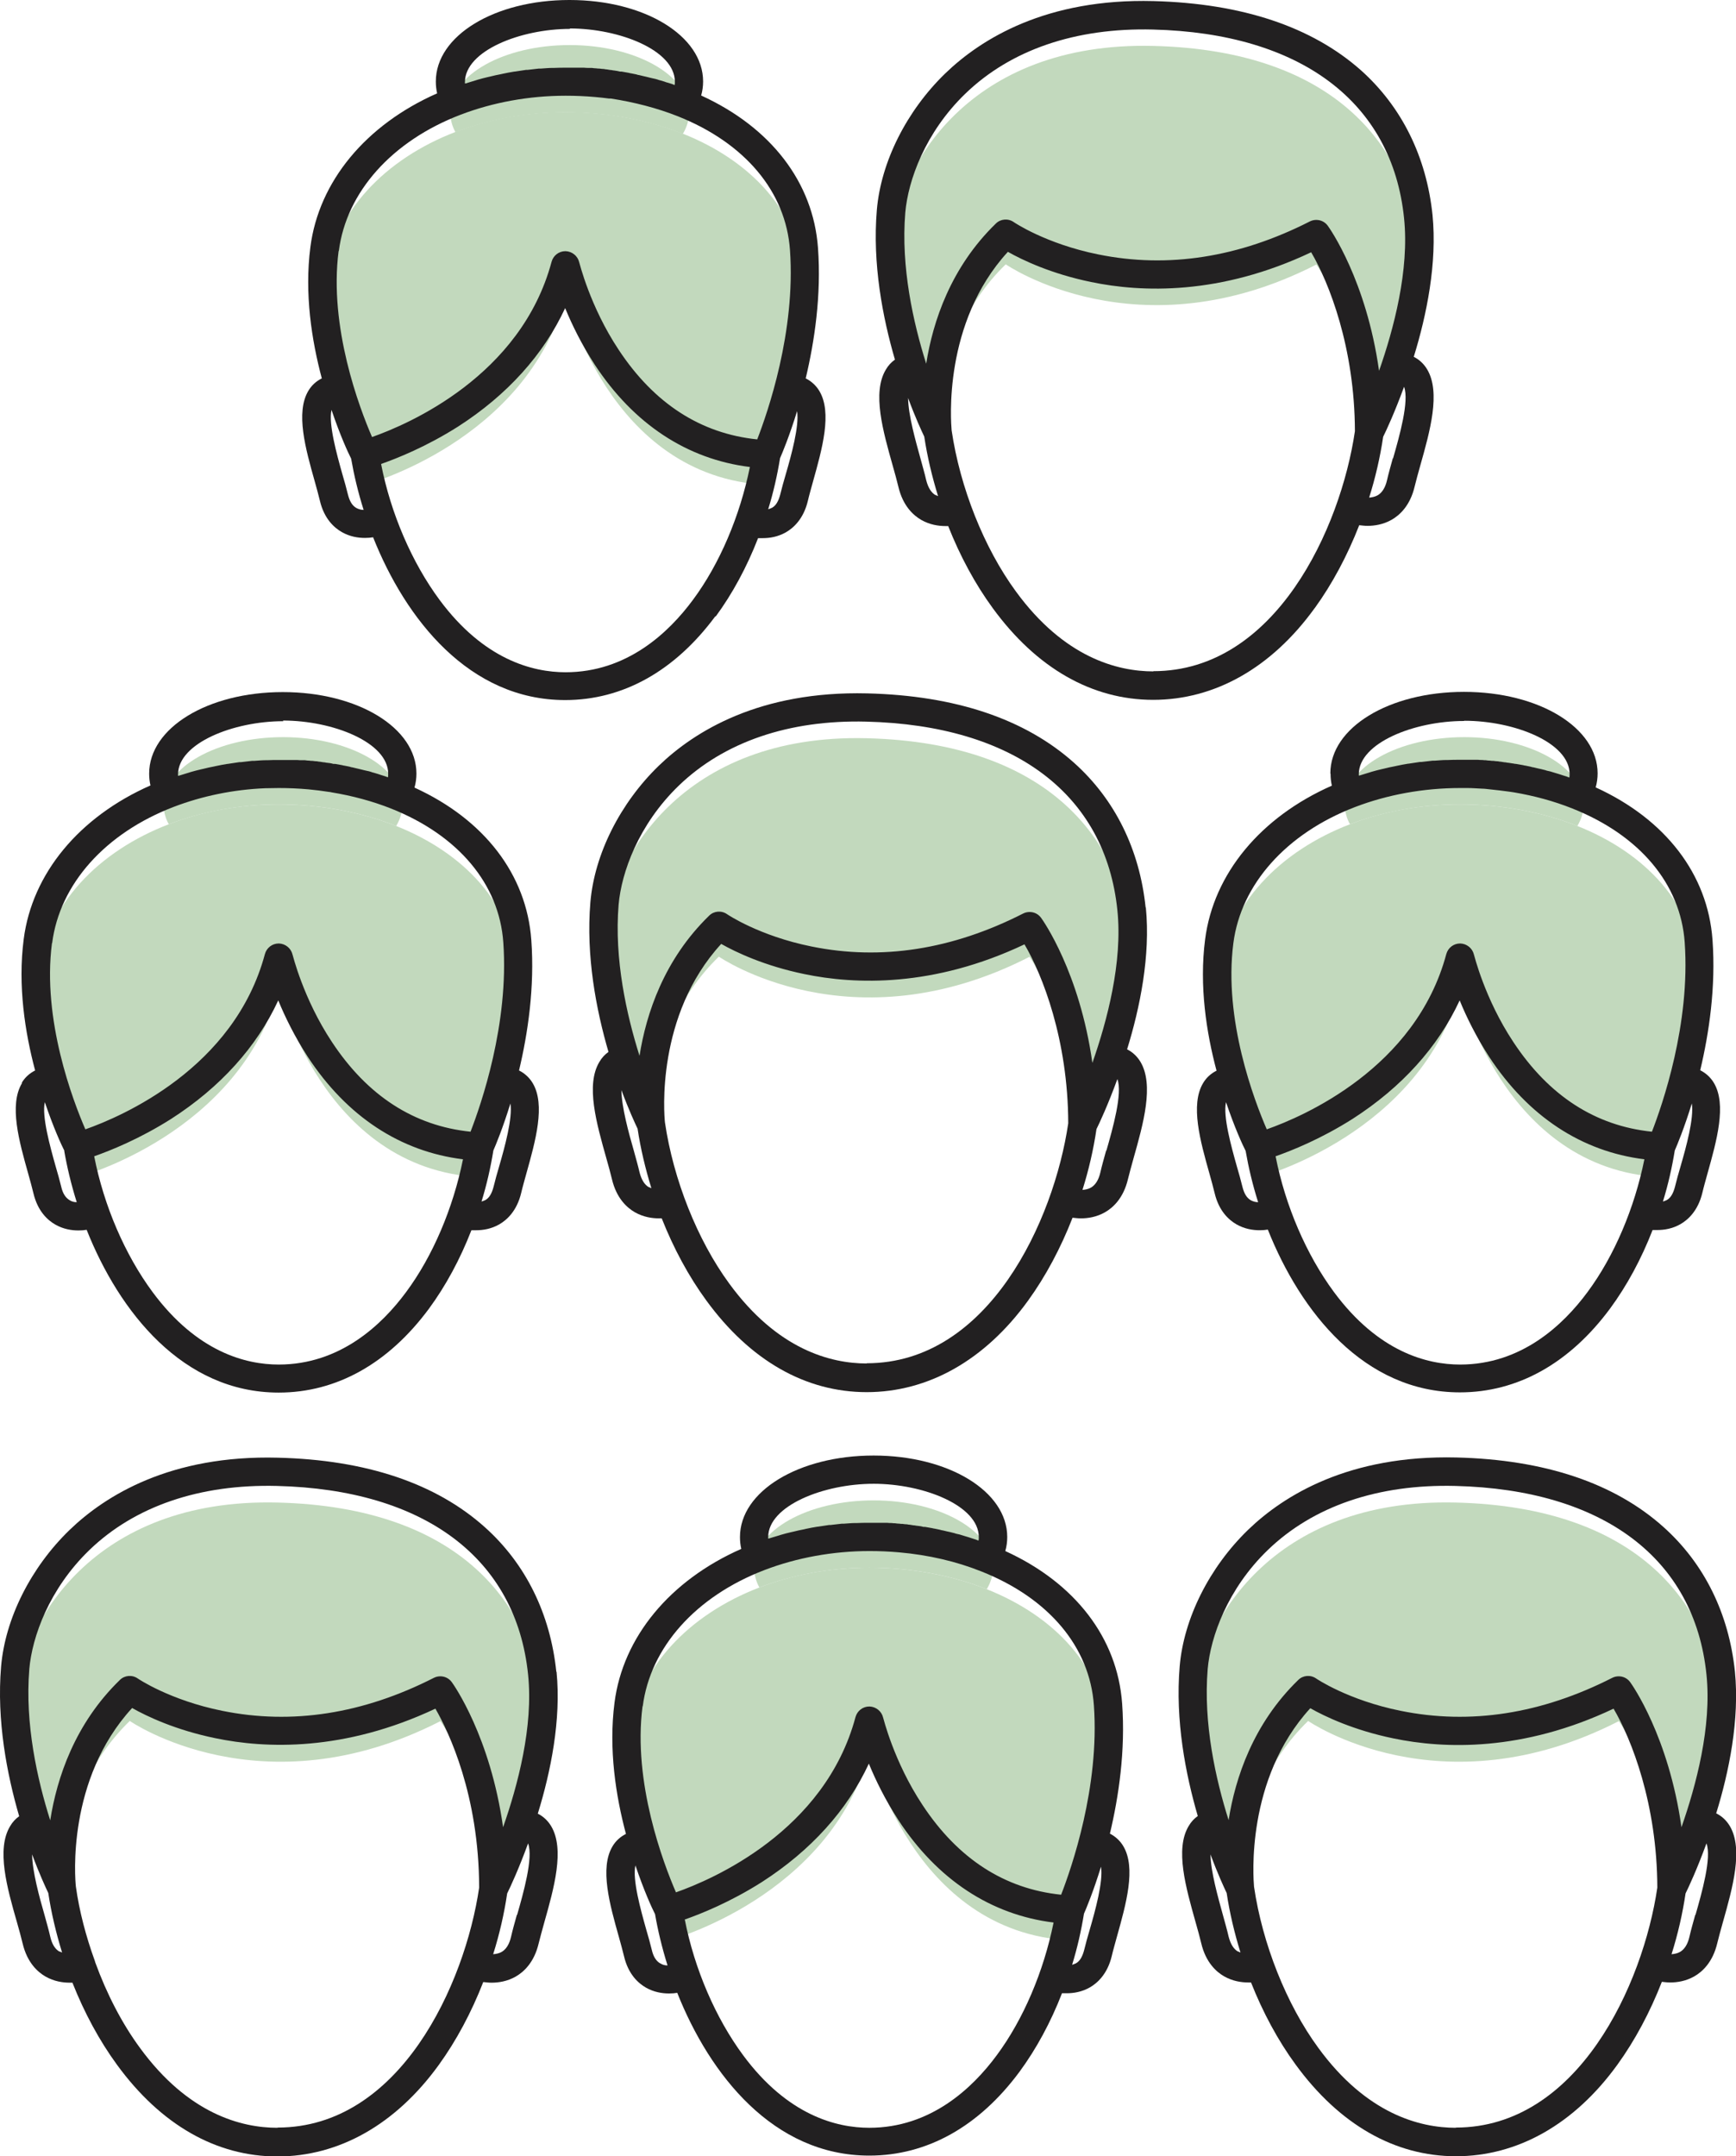
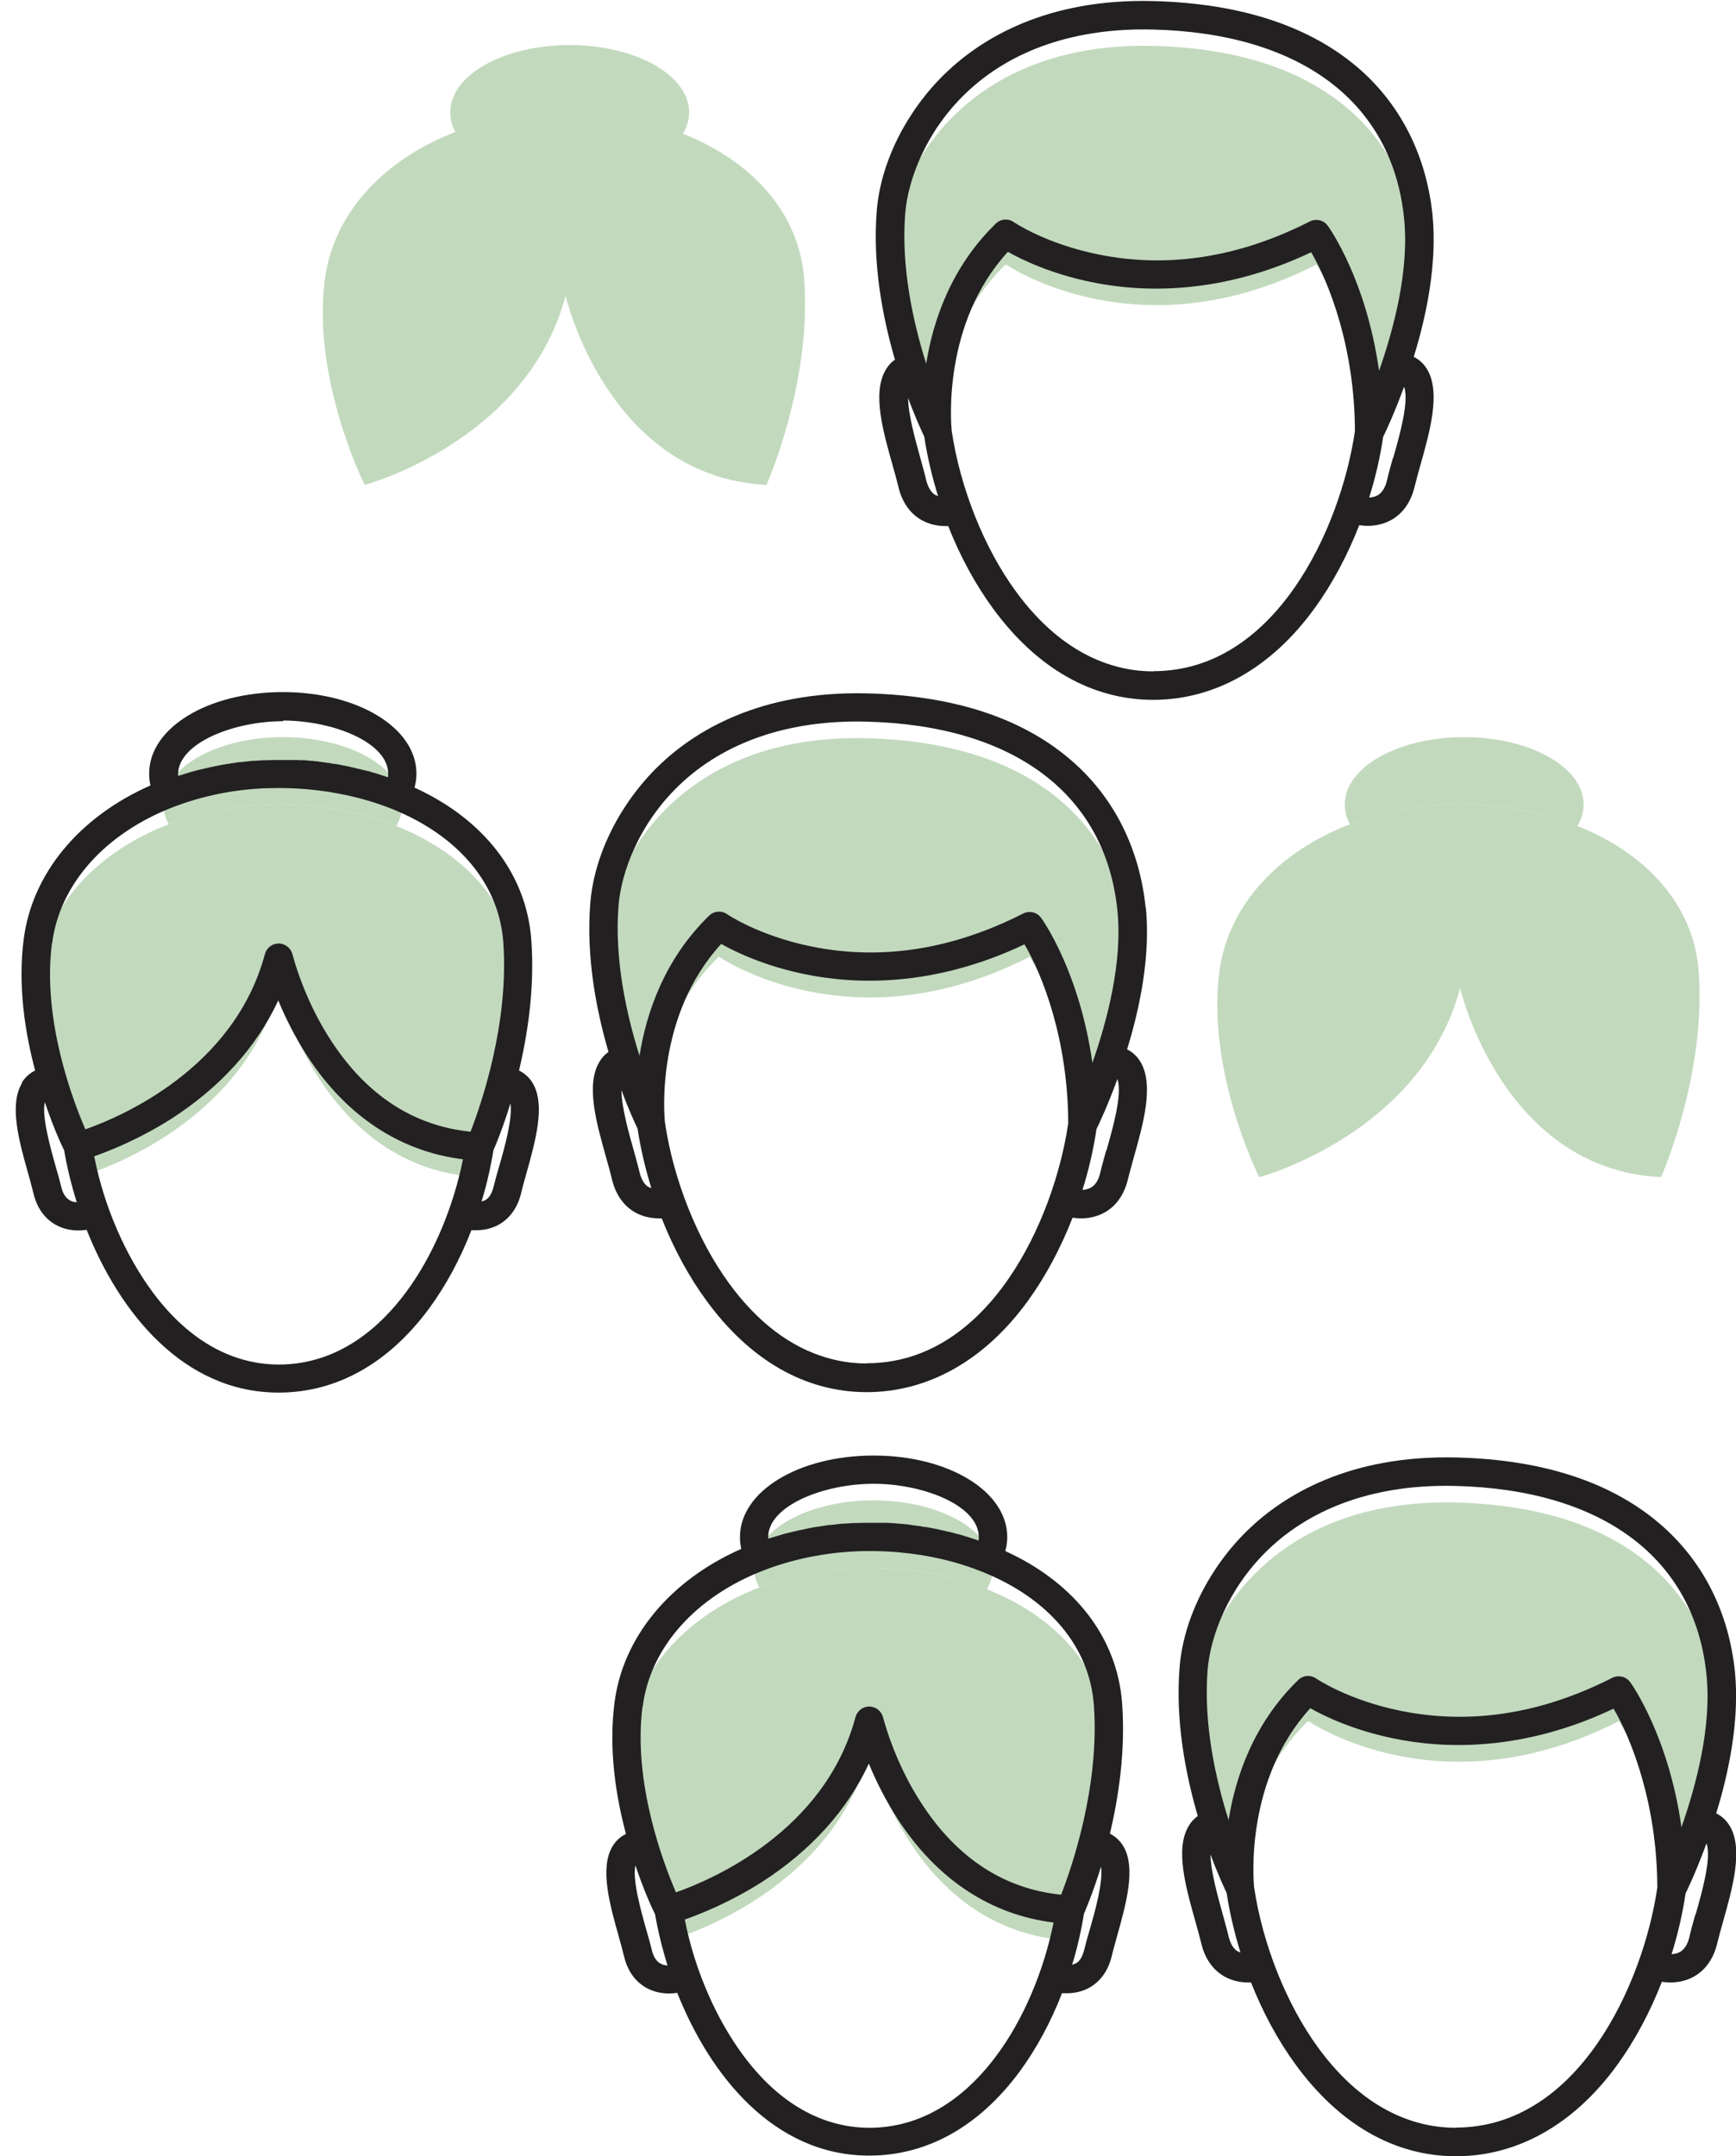
<svg xmlns="http://www.w3.org/2000/svg" id="Layer_2" viewBox="0 0 80.54 100">
  <defs>
    <style>.cls-1{fill:#c2d9bd;}.cls-2{fill:#222021;}</style>
  </defs>
  <g id="Layer_1-2">
    <g>
-       <path class="cls-1" d="M2.86,89.03s-.66-5.51,3.16-9.21c0,0,6.13,4.25,14.41,.01,0,0,2.45,3.39,2.45,9.2,0,0,2.74-5.47,2.28-10s-3.73-9.13-12.29-9.34S1,75.31,.71,78.78c-.43,5.06,2.15,10.25,2.15,10.25Z" />
      <path class="cls-1" d="M57.53,89.03s-.66-5.51,3.16-9.21c0,0,6.13,4.25,14.41,.01,0,0,2.45,3.39,2.45,9.2,0,0,2.74-5.47,2.28-10s-3.73-9.13-12.29-9.34-11.87,5.62-12.16,9.09c-.43,5.06,2.15,10.25,2.15,10.25Z" />
      <g>
        <path class="cls-1" d="M49.66,90c-7.37-.37-9.32-8.77-9.32-8.77-1.81,6.77-9.32,8.77-9.32,8.77,0,0-2.45-4.87-1.85-9.52,.41-3.15,2.81-5.6,6.06-6.85,1.55-.6,3.29-.92,5.1-.92,1.94,0,3.81,.35,5.45,1,3.12,1.24,5.4,3.59,5.63,6.77,.35,4.83-1.75,9.52-1.75,9.52Z" />
        <path class="cls-1" d="M46.07,72.71c0,.35-.1,.68-.29,1-1.64-.65-3.51-1-5.45-1-1.81,0-3.55,.33-5.1,.92-.16-.29-.24-.6-.24-.92,0-1.73,2.48-3.12,5.54-3.12s5.54,1.4,5.54,3.12Z" />
      </g>
    </g>
    <g>
      <path class="cls-1" d="M43.5,21.47s-.66-5.51,3.16-9.21c0,0,6.13,4.25,14.41,.01,0,0,2.45,3.39,2.45,9.2,0,0,2.74-5.47,2.28-10s-3.73-9.13-12.29-9.34-11.87,5.62-12.16,9.09c-.43,5.06,2.15,10.25,2.15,10.25Z" />
      <g>
        <path class="cls-1" d="M35.56,22.49c-7.37-.37-9.32-8.77-9.32-8.77-1.81,6.77-9.32,8.77-9.32,8.77,0,0-2.45-4.87-1.85-9.52,.41-3.15,2.81-5.6,6.06-6.85,1.55-.6,3.29-.92,5.1-.92,1.94,0,3.81,.35,5.45,1,3.12,1.24,5.4,3.59,5.63,6.77,.35,4.83-1.75,9.52-1.75,9.52Z" />
        <path class="cls-1" d="M31.97,5.21c0,.35-.1,.68-.29,1-1.64-.65-3.51-1-5.45-1-1.81,0-3.55,.33-5.1,.92-.16-.29-.24-.6-.24-.92,0-1.73,2.48-3.12,5.54-3.12s5.54,1.4,5.54,3.12Z" />
      </g>
    </g>
    <g>
      <path class="cls-1" d="M30.19,53.58s-.66-5.51,3.16-9.21c0,0,6.13,4.25,14.41,.01,0,0,2.45,3.39,2.45,9.2,0,0,2.74-5.47,2.28-10s-3.73-9.13-12.29-9.34-11.87,5.62-12.16,9.09c-.43,5.06,2.15,10.25,2.15,10.25Z" />
      <g>
        <path class="cls-1" d="M22.26,54.6c-7.37-.37-9.32-8.77-9.32-8.77-1.81,6.77-9.32,8.77-9.32,8.77,0,0-2.45-4.87-1.85-9.52,.41-3.15,2.81-5.6,6.06-6.85,1.55-.6,3.29-.92,5.1-.92,1.94,0,3.81,.35,5.45,1,3.12,1.24,5.4,3.59,5.63,6.77,.35,4.83-1.75,9.52-1.75,9.52Z" />
        <path class="cls-1" d="M18.67,37.31c0,.35-.1,.68-.29,1-1.64-.65-3.51-1-5.45-1-1.81,0-3.55,.33-5.1,.92-.16-.29-.24-.6-.24-.92,0-1.73,2.48-3.12,5.54-3.12s5.54,1.4,5.54,3.12Z" />
      </g>
      <g>
        <g>
          <path class="cls-1" d="M77.06,54.6c-7.37-.37-9.32-8.77-9.32-8.77-1.81,6.77-9.32,8.77-9.32,8.77,0,0-2.45-4.87-1.85-9.52,.41-3.15,2.81-5.6,6.06-6.85,1.55-.6,3.29-.92,5.1-.92,1.94,0,3.81,.35,5.45,1,3.12,1.24,5.4,3.59,5.63,6.77,.35,4.83-1.75,9.52-1.75,9.52Z" />
          <path class="cls-1" d="M73.47,37.31c0,.35-.1,.68-.29,1-1.64-.65-3.51-1-5.45-1-1.81,0-3.55,.33-5.1,.92-.16-.29-.24-.6-.24-.92,0-1.73,2.48-3.12,5.54-3.12s5.54,1.4,5.54,3.12Z" />
        </g>
        <g>
-           <path class="cls-2" d="M25.81,77.54c-.28-2.69-1.42-5.01-3.32-6.71-2.27-2.03-5.5-3.12-9.6-3.22-4.98-.13-8,1.75-9.66,3.35-1.8,1.74-2.99,4.11-3.18,6.34-.21,2.5,.27,4.99,.84,6.94-.17,.12-.31,.27-.42,.46-.65,1.07-.14,2.87,.32,4.47,.1,.35,.19,.68,.26,.97,.21,.89,.7,1.33,1.07,1.54,.39,.22,.79,.28,1.12,.28,.04,0,.08,0,.12,0,.55,1.39,1.25,2.69,2.07,3.81,2.03,2.78,4.6,4.25,7.44,4.25s5.48-1.47,7.49-4.25c.81-1.12,1.51-2.43,2.06-3.84,.11,.01,.24,.03,.38,.03,.33,0,.73-.06,1.12-.28,.37-.21,.86-.65,1.07-1.54,.07-.28,.16-.61,.26-.97,.45-1.59,.96-3.4,.32-4.47-.15-.25-.36-.45-.62-.58,.6-1.94,1.09-4.35,.87-6.58Zm-24.45-.13c.13-1.49,.92-3.71,2.78-5.51,2.11-2.04,5.13-3.07,8.71-2.98,6.85,.17,11.1,3.36,11.65,8.75,.25,2.41-.48,5.14-1.16,7.08-.59-4.2-2.29-6.61-2.38-6.73-.13-.18-.33-.27-.53-.27-.1,0-.2,.02-.3,.07-3.28,1.67-6.58,2.19-9.82,1.53-2.43-.49-3.91-1.49-3.92-1.5-.26-.18-.61-.15-.83,.07-2.09,2.03-2.92,4.54-3.23,6.51-.6-1.89-1.18-4.48-.97-7.01Zm1.4,13.11c-.21-.12-.35-.35-.43-.7-.07-.31-.17-.65-.27-1.02-.23-.8-.56-1.99-.57-2.79,.34,.92,.64,1.56,.75,1.79,.14,.93,.36,1.85,.64,2.76-.04-.01-.07-.03-.11-.05Zm10.11,8.17c-1.67,0-4.14-.64-6.38-3.71-.83-1.13-1.54-2.5-2.07-3.96h0s-.01-.04-.02-.07c-.41-1.13-.72-2.3-.88-3.45-.04-.36-.43-4.97,2.61-8.28,.67,.38,2.01,1.02,3.86,1.4,2.35,.49,5.98,.62,10.21-1.37,.62,1.08,2.02,4,2.03,8.3-.66,4.49-3.68,11.13-9.35,11.13Zm11.11-9.88c-.1,.36-.2,.71-.27,1.02-.08,.35-.23,.58-.43,.7-.12,.07-.27,.1-.4,.11,.29-.92,.51-1.87,.65-2.82,.14-.28,.54-1.14,.97-2.32,.25,.66-.22,2.31-.51,3.32Z" />
          <path class="cls-2" d="M79.62,84.11c.6-1.94,1.09-4.35,.87-6.58-.28-2.69-1.42-5.01-3.32-6.71-2.27-2.03-5.5-3.12-9.6-3.22-4.98-.12-8,1.75-9.66,3.35-1.8,1.74-2.99,4.11-3.18,6.34-.21,2.5,.27,4.99,.84,6.94-.17,.12-.31,.27-.42,.46-.65,1.07-.13,2.87,.32,4.47,.1,.35,.19,.68,.26,.97,.21,.89,.7,1.33,1.07,1.54,.39,.22,.79,.28,1.12,.28,.04,0,.08,0,.12,0,.55,1.39,1.25,2.69,2.07,3.81,2.03,2.78,4.6,4.25,7.44,4.25s5.48-1.47,7.49-4.25c.81-1.12,1.51-2.43,2.06-3.84,.11,.01,.24,.03,.38,.03,.33,0,.73-.06,1.12-.28,.37-.21,.86-.65,1.07-1.54,.07-.28,.16-.62,.26-.97,.45-1.59,.96-3.4,.32-4.47-.15-.25-.36-.45-.62-.58Zm-23.59-6.7c.13-1.49,.92-3.71,2.78-5.51,2.11-2.04,5.12-3.07,8.71-2.98,6.85,.17,11.1,3.36,11.65,8.75,.25,2.41-.48,5.14-1.16,7.08-.59-4.2-2.29-6.61-2.38-6.73-.13-.18-.33-.27-.53-.27-.1,0-.2,.02-.3,.07-3.28,1.67-6.58,2.19-9.82,1.53-2.43-.49-3.91-1.49-3.92-1.5-.26-.18-.61-.15-.83,.07-2.09,2.03-2.92,4.54-3.23,6.5-.6-1.9-1.18-4.48-.97-7.01Zm1.41,13.11c-.21-.12-.35-.35-.44-.7-.07-.31-.17-.65-.27-1.02-.22-.8-.56-1.99-.57-2.79,.34,.92,.64,1.56,.75,1.79,.14,.93,.36,1.85,.64,2.76-.04-.01-.07-.03-.1-.05Zm10.1,8.17c-1.67,0-4.14-.64-6.38-3.71-1.48-2.02-2.59-4.82-2.98-7.47-.03-.36-.41-4.98,2.61-8.28,.67,.38,2.01,1.02,3.86,1.4,2.35,.49,5.99,.62,10.21-1.38,.83,1.41,2.02,4.42,2.03,8.3-.66,4.49-3.68,11.13-9.35,11.13Zm11.11-9.88c-.1,.36-.2,.71-.27,1.02-.08,.35-.23,.58-.43,.7-.12,.07-.27,.1-.4,.11,.29-.92,.51-1.87,.65-2.82,.14-.28,.54-1.14,.97-2.32,.25,.66-.22,2.31-.51,3.32Z" />
          <path class="cls-2" d="M51.49,85.06c.41-1.72,.73-3.86,.57-6.05-.22-3.04-2.18-5.59-5.42-7.07,.06-.21,.09-.43,.09-.65,0-2.12-2.72-3.78-6.2-3.78s-6.2,1.66-6.2,3.78c0,.19,.02,.37,.06,.55-3.31,1.46-5.49,4.09-5.88,7.13-.28,2.16,.06,4.33,.53,6.09-.26,.13-.47,.32-.62,.57-.61,1.01-.13,2.71,.29,4.2,.09,.33,.18,.64,.24,.9,.2,.85,.67,1.26,1.02,1.46,.37,.21,.75,.27,1.07,.27,.14,0,.27-.01,.38-.03,1.51,3.8,4.46,7.55,8.91,7.55,2.68,0,5.09-1.35,6.97-3.89,.78-1.06,1.45-2.3,1.97-3.64,.07,0,.14,0,.22,0,.32,0,.7-.06,1.07-.27,.35-.2,.82-.62,1.02-1.46,.06-.26,.15-.57,.24-.9,.42-1.5,.9-3.19,.29-4.2-.15-.25-.37-.45-.63-.58Zm-10.96-16.24c2.31,0,4.88,1.01,4.88,2.47,0,.05,0,.1-.01,.16h-.02s-.07-.03-.1-.04c-.07-.02-.15-.05-.22-.07-.04-.01-.08-.03-.12-.04-.07-.02-.13-.04-.2-.06-.04-.01-.09-.03-.13-.04-.06-.02-.13-.04-.19-.05-.05-.01-.09-.02-.14-.04-.07-.02-.13-.03-.2-.05-.05-.01-.09-.02-.14-.03-.07-.02-.14-.03-.21-.05-.04,0-.08-.02-.13-.03-.08-.02-.16-.03-.24-.05-.03,0-.06-.01-.1-.02-.11-.02-.23-.04-.34-.06h-.08c-.09-.03-.18-.04-.27-.05-.04,0-.08-.01-.13-.02-.07,0-.15-.02-.22-.03-.05,0-.09-.01-.14-.02-.07,0-.14-.01-.21-.02-.05,0-.1,0-.14-.01-.07,0-.14-.01-.21-.02-.05,0-.1,0-.14-.01-.07,0-.14,0-.22-.01-.05,0-.09,0-.14,0-.08,0-.16,0-.24,0-.04,0-.08,0-.12,0-.12,0-.24,0-.35,0-.18,0-.37,0-.55,.01h-.08c-.17,0-.35,.02-.52,.03h-.1c-.17,.02-.35,.04-.52,.06h-.07c-.18,.03-.35,.05-.53,.08h-.02c-.18,.03-.35,.06-.53,.1l-.08,.02c-.17,.03-.34,.07-.5,.11l-.09,.02c-.17,.04-.34,.08-.5,.13l-.06,.02c-.17,.05-.33,.1-.5,.15h-.02s0-.04,0-.07c0-1.45,2.57-2.47,4.88-2.47Zm-10.71,10.32c.35-2.73,2.46-5.1,5.65-6.32,1.49-.57,3.17-.88,4.87-.88,.46,0,.92,.02,1.37,.06,1.36,.12,2.66,.42,3.83,.89,3.12,1.24,5.02,3.5,5.21,6.21,.27,3.79-1.04,7.54-1.52,8.78-2.62-.27-4.78-1.66-6.43-4.16-1.34-2.02-1.82-4.05-1.83-4.06-.07-.29-.33-.5-.63-.51h-.01c-.3,0-.56,.2-.64,.49-1.42,5.3-6.65,7.54-8.33,8.13-.58-1.34-2.01-5.09-1.55-8.63Zm.8,11.92c-.18-.11-.31-.31-.38-.62-.07-.29-.16-.61-.26-.95-.25-.89-.65-2.32-.5-2.97,.39,1.16,.77,1.99,.91,2.26,.13,.75,.32,1.55,.58,2.38-.12,0-.24-.03-.34-.1Zm15.62,4.27c-1.13,1.53-3.07,3.36-5.91,3.36-1.53,0-3.79-.58-5.85-3.36-1.28-1.73-2.26-4-2.71-6.3,.74-.26,2.1-.8,3.58-1.74,2.27-1.46,3.96-3.33,4.96-5.49,.31,.76,.76,1.68,1.37,2.62,1.81,2.76,4.29,4.39,7.2,4.75-.46,2.27-1.4,4.49-2.64,6.16Zm4.32-5.84c-.1,.34-.19,.66-.26,.95-.08,.31-.2,.52-.38,.62-.06,.03-.12,.05-.18,.07,.24-.78,.42-1.57,.55-2.37,.11-.25,.44-1.04,.79-2.18,.11,.68-.27,2.05-.52,2.91Z" />
          <path class="cls-2" d="M61,28.2c.81-1.12,1.51-2.43,2.06-3.84,.11,.01,.24,.03,.38,.03,.33,0,.73-.06,1.12-.28,.37-.21,.86-.65,1.07-1.54,.07-.28,.16-.62,.26-.97,.45-1.59,.96-3.4,.32-4.47-.15-.25-.36-.45-.62-.58,.6-1.94,1.09-4.35,.87-6.58-.28-2.69-1.42-5.01-3.32-6.71C60.86,1.24,57.63,.16,53.52,.05c-4.98-.13-8,1.75-9.66,3.35-1.8,1.74-2.99,4.11-3.18,6.34-.21,2.5,.27,4.99,.84,6.94-.17,.12-.31,.27-.42,.46-.65,1.07-.13,2.87,.32,4.47,.1,.35,.19,.68,.26,.97,.21,.89,.7,1.33,1.07,1.54,.39,.22,.79,.28,1.12,.28,.04,0,.08,0,.12,0,.55,1.39,1.25,2.69,2.07,3.81,2.03,2.78,4.6,4.25,7.44,4.25s5.48-1.47,7.49-4.25Zm3.62-6.95c-.1,.36-.2,.71-.27,1.02-.08,.35-.23,.58-.43,.7-.12,.07-.27,.1-.4,.11,.29-.92,.51-1.87,.65-2.82,.14-.28,.54-1.14,.97-2.32,.25,.66-.22,2.31-.51,3.32Zm-22.62-11.39c.13-1.49,.92-3.71,2.78-5.51,2.11-2.04,5.12-3.07,8.71-2.98,6.85,.17,11.1,3.36,11.65,8.75,.25,2.41-.48,5.14-1.16,7.08-.59-4.2-2.29-6.61-2.38-6.73-.13-.18-.33-.27-.53-.27-.1,0-.2,.02-.3,.07-3.28,1.67-6.58,2.19-9.82,1.53-2.43-.49-3.91-1.49-3.92-1.5-.26-.18-.61-.15-.83,.07-2.09,2.03-2.92,4.54-3.23,6.5-.6-1.9-1.18-4.48-.97-7.01Zm1.41,13.11c-.21-.12-.35-.35-.44-.7-.07-.31-.17-.65-.27-1.02-.22-.8-.56-1.99-.57-2.79,.34,.92,.64,1.56,.75,1.79,.14,.93,.36,1.85,.64,2.76-.04-.01-.07-.03-.1-.05Zm10.1,8.17c-1.67,0-4.14-.64-6.38-3.71-1.48-2.02-2.59-4.82-2.98-7.47-.03-.36-.42-4.98,2.61-8.28,.67,.38,2.01,1.02,3.86,1.4,2.35,.49,5.99,.62,10.21-1.38,.83,1.41,2.02,4.42,2.03,8.3-.66,4.49-3.68,11.13-9.35,11.13Z" />
-           <path class="cls-2" d="M33.2,28.6c.78-1.06,1.45-2.3,1.97-3.64,.07,0,.14,0,.22,0,.32,0,.7-.06,1.07-.27,.35-.2,.82-.62,1.02-1.46,.06-.26,.15-.57,.24-.9,.42-1.5,.9-3.19,.29-4.2-.15-.25-.37-.45-.63-.58,.41-1.72,.73-3.86,.57-6.05-.22-3.04-2.18-5.59-5.42-7.07,.06-.21,.09-.43,.09-.65,0-2.12-2.72-3.78-6.2-3.78s-6.2,1.66-6.2,3.78c0,.19,.02,.37,.06,.55-3.31,1.46-5.49,4.09-5.88,7.13-.28,2.16,.06,4.33,.53,6.09-.26,.13-.47,.32-.62,.57-.61,1.01-.13,2.71,.29,4.2,.09,.33,.18,.64,.24,.9,.2,.85,.67,1.26,1.02,1.46,.37,.21,.75,.27,1.07,.27,.14,0,.27-.01,.38-.03,1.51,3.8,4.46,7.55,8.91,7.55,2.68,0,5.09-1.35,6.97-3.89Zm3.26-6.62c-.1,.34-.19,.66-.26,.95-.08,.31-.2,.52-.38,.62-.06,.03-.12,.05-.18,.07,.24-.78,.42-1.57,.55-2.37,.11-.25,.44-1.04,.79-2.18,.11,.68-.27,2.05-.52,2.91ZM26.43,1.32c2.31,0,4.88,1.01,4.88,2.47,0,.05,0,.1-.01,.15h-.02s-.06-.03-.09-.04c-.07-.02-.15-.05-.23-.07-.04-.01-.08-.02-.12-.04-.07-.02-.14-.04-.2-.06-.04-.01-.09-.02-.13-.04-.07-.02-.13-.04-.2-.05-.04-.01-.09-.02-.13-.03-.07-.02-.13-.03-.2-.05-.04-.01-.09-.02-.13-.03-.07-.02-.14-.03-.21-.05-.04,0-.08-.02-.12-.03-.08-.02-.17-.03-.25-.05-.03,0-.06-.01-.09-.02-.11-.02-.23-.04-.34-.06h-.07c-.09-.02-.18-.04-.27-.05-.04,0-.08-.01-.12-.02-.07,0-.15-.02-.22-.03-.05,0-.09-.01-.14-.02-.07,0-.14-.01-.21-.02-.05,0-.1,0-.14-.01-.07,0-.14-.01-.21-.02-.05,0-.1,0-.14,0-.07,0-.14,0-.22-.01-.05,0-.09,0-.14,0-.08,0-.16,0-.24,0-.04,0-.08,0-.12,0-.12,0-.24,0-.35,0-.18,0-.37,0-.55,.01h-.08c-.17,0-.35,.02-.52,.03h-.1c-.17,.02-.35,.04-.52,.06h-.07c-.18,.03-.35,.05-.53,.08h-.02c-.18,.03-.35,.06-.53,.1l-.09,.02c-.17,.03-.34,.07-.5,.11l-.09,.02c-.17,.04-.33,.08-.5,.13l-.06,.02c-.16,.05-.33,.1-.49,.15h-.03s0-.04,0-.06c0-1.45,2.57-2.47,4.88-2.47ZM15.72,11.64c.35-2.73,2.46-5.1,5.65-6.32,1.49-.57,3.17-.88,4.87-.88,.46,0,.92,.02,1.37,.06,.21,.02,.43,.04,.64,.07h.09c1.09,.17,2.14,.44,3.1,.82,3.12,1.24,5.02,3.5,5.21,6.21,.27,3.79-1.04,7.54-1.52,8.78-2.62-.27-4.78-1.66-6.43-4.16-1.34-2.02-1.82-4.05-1.83-4.06-.07-.29-.33-.5-.63-.51h-.01c-.3,0-.56,.2-.64,.49-1.42,5.3-6.65,7.54-8.33,8.13-.58-1.34-2.01-5.09-1.55-8.63Zm.81,11.92c-.19-.11-.31-.31-.39-.63-.07-.29-.16-.61-.26-.95-.25-.89-.65-2.32-.5-2.97,.39,1.16,.77,1.99,.91,2.26,.13,.75,.32,1.56,.58,2.38-.11,0-.23-.03-.34-.09Zm9.71,7.62c-1.53,0-3.79-.58-5.85-3.36-1.28-1.73-2.26-4-2.71-6.3,.74-.26,2.1-.8,3.58-1.74,2.27-1.46,3.96-3.33,4.96-5.49,.31,.76,.76,1.68,1.37,2.62,1.81,2.76,4.29,4.39,7.2,4.75-.46,2.27-1.4,4.49-2.64,6.16-1.13,1.53-3.07,3.36-5.91,3.36Z" />
          <path class="cls-2" d="M53.15,42.09c-.28-2.69-1.42-5.01-3.32-6.71-2.27-2.03-5.5-3.12-9.6-3.22-4.98-.12-8,1.75-9.66,3.35-1.8,1.74-2.99,4.11-3.18,6.34-.21,2.5,.27,4.99,.84,6.94-.17,.12-.31,.27-.42,.46-.65,1.07-.13,2.87,.32,4.47,.1,.35,.19,.68,.26,.97,.21,.89,.7,1.33,1.07,1.54,.39,.22,.79,.28,1.12,.28,.04,0,.08,0,.12,0,.55,1.39,1.25,2.69,2.07,3.81,2.03,2.78,4.6,4.25,7.44,4.25s5.48-1.47,7.49-4.25c.81-1.12,1.51-2.43,2.06-3.84,.11,.01,.24,.03,.38,.03,.33,0,.73-.06,1.12-.28,.37-.21,.86-.65,1.07-1.54,.07-.28,.16-.61,.26-.97,.45-1.59,.96-3.4,.32-4.47-.15-.25-.36-.45-.62-.58,.6-1.94,1.09-4.35,.87-6.58Zm-24.45-.13c.13-1.49,.92-3.71,2.78-5.51,2.11-2.04,5.13-3.07,8.71-2.98,6.85,.17,11.1,3.36,11.65,8.75,.25,2.41-.48,5.14-1.16,7.08-.59-4.2-2.29-6.61-2.38-6.73-.13-.18-.33-.27-.53-.27-.1,0-.2,.02-.3,.07-3.28,1.67-6.58,2.19-9.82,1.53-2.43-.49-3.91-1.49-3.92-1.5-.26-.18-.61-.15-.83,.07-2.09,2.03-2.92,4.54-3.23,6.5-.6-1.9-1.18-4.48-.97-7.01Zm1.41,13.11c-.21-.12-.35-.35-.44-.7-.07-.31-.17-.65-.27-1.02-.23-.8-.56-1.99-.57-2.79,.34,.92,.64,1.56,.75,1.79,.14,.93,.36,1.85,.64,2.76-.04-.01-.07-.03-.1-.05Zm10.1,8.17c-1.67,0-4.14-.64-6.38-3.71-1.48-2.02-2.59-4.82-2.98-7.47-.04-.35-.43-4.97,2.61-8.28,.67,.38,2.01,1.02,3.86,1.4,2.35,.49,5.99,.62,10.21-1.38,.83,1.41,2.02,4.42,2.03,8.3-.66,4.49-3.68,11.13-9.35,11.13Zm11.11-9.88c-.1,.36-.2,.71-.27,1.02-.08,.35-.23,.58-.43,.7-.12,.07-.27,.1-.4,.11,.29-.92,.51-1.87,.65-2.82,.14-.28,.54-1.14,.97-2.32,.25,.66-.22,2.31-.51,3.32Z" />
          <path class="cls-2" d="M1.02,50.24c-.61,1.01-.13,2.71,.29,4.2,.09,.33,.18,.64,.24,.9,.2,.85,.67,1.26,1.02,1.46,.37,.21,.75,.27,1.07,.27,.14,0,.27-.01,.38-.03,1.51,3.8,4.46,7.55,8.91,7.55,2.68,0,5.09-1.35,6.97-3.89,.78-1.06,1.45-2.3,1.97-3.64,.07,0,.14,0,.22,0,.32,0,.7-.06,1.07-.27,.35-.2,.82-.62,1.02-1.46,.06-.26,.15-.57,.24-.9,.42-1.5,.9-3.19,.29-4.2-.15-.25-.37-.45-.63-.58,.41-1.72,.73-3.86,.57-6.05-.22-3.04-2.18-5.59-5.42-7.07,.06-.21,.09-.43,.09-.65,0-2.12-2.72-3.78-6.2-3.78s-6.2,1.66-6.2,3.78c0,.19,.02,.37,.06,.55-3.31,1.46-5.49,4.09-5.88,7.13-.28,2.16,.06,4.33,.53,6.09-.26,.13-.47,.32-.62,.57Zm17.82,9.69c-1.13,1.53-3.07,3.36-5.91,3.36-1.53,0-3.79-.58-5.85-3.36-1.28-1.73-2.26-4-2.71-6.3,.74-.26,2.1-.8,3.58-1.74,2.27-1.46,3.96-3.33,4.96-5.49,.31,.76,.76,1.68,1.37,2.62,1.81,2.76,4.29,4.39,7.2,4.75-.46,2.27-1.4,4.49-2.64,6.16Zm4.32-5.84c-.1,.34-.19,.66-.26,.95-.08,.31-.2,.52-.38,.62-.06,.03-.12,.05-.18,.07,.24-.78,.42-1.57,.55-2.37,.11-.25,.44-1.04,.79-2.18,.11,.68-.27,2.05-.52,2.91Zm-10.03-20.67c2.31,0,4.88,1.01,4.88,2.47,0,.05,0,.1-.01,.16h-.02s-.06-.03-.1-.04c-.07-.02-.15-.05-.22-.07-.04-.01-.08-.03-.12-.04-.07-.02-.13-.04-.2-.06-.04-.01-.09-.02-.13-.04-.07-.02-.13-.04-.2-.05-.04-.01-.09-.02-.13-.03-.07-.02-.13-.03-.2-.05-.04-.01-.09-.02-.13-.03-.07-.02-.14-.03-.21-.05-.04,0-.08-.02-.12-.03-.08-.02-.16-.03-.25-.05-.03,0-.06-.01-.09-.02-.11-.02-.23-.04-.34-.06h-.08c-.09-.03-.18-.04-.27-.05-.04,0-.08-.01-.12-.02-.07,0-.15-.02-.22-.03-.05,0-.09-.01-.14-.02-.07,0-.14-.01-.21-.02-.05,0-.1,0-.14-.01-.07,0-.14-.01-.21-.02-.05,0-.1,0-.14,0-.07,0-.14,0-.22-.01-.05,0-.09,0-.14,0-.08,0-.16,0-.24,0-.04,0-.08,0-.12,0-.12,0-.24,0-.35,0-.18,0-.37,0-.55,.01h-.08c-.17,0-.35,.02-.52,.03h-.1c-.17,.02-.35,.04-.52,.06h-.07c-.18,.03-.35,.05-.53,.08h-.02c-.18,.03-.35,.06-.53,.1l-.09,.02c-.17,.03-.34,.07-.5,.11l-.09,.02c-.17,.04-.33,.08-.5,.13l-.06,.02c-.16,.05-.33,.1-.49,.15h-.03s0-.04,0-.06c0-1.45,2.57-2.47,4.88-2.47ZM2.42,43.74c.35-2.73,2.46-5.1,5.65-6.32,1.31-.5,2.76-.8,4.23-.86,.21,0,.42-.01,.63-.01,.46,0,.92,.02,1.37,.06,.32,.03,.64,.07,.96,.12,.04,0,.08,.01,.12,.02,.97,.16,1.9,.41,2.76,.75,3.12,1.24,5.02,3.5,5.21,6.21,.27,3.79-1.04,7.54-1.52,8.78-2.62-.27-4.78-1.66-6.43-4.16-1.34-2.02-1.82-4.05-1.83-4.06-.07-.29-.33-.5-.63-.51h-.01c-.3,0-.56,.2-.64,.49-1.42,5.3-6.65,7.54-8.33,8.13-.58-1.34-2.01-5.08-1.55-8.63Zm.56,9.64c.13,.75,.32,1.55,.58,2.38-.12,0-.24-.03-.34-.1-.18-.11-.31-.31-.38-.62-.07-.29-.16-.61-.26-.95-.25-.89-.65-2.32-.5-2.97,.39,1.16,.77,1.99,.91,2.26Z" />
-           <path class="cls-2" d="M61.73,35.89c0,.19,.02,.37,.06,.55-3.31,1.46-5.49,4.09-5.88,7.13-.28,2.16,.06,4.33,.53,6.09-.26,.13-.47,.32-.62,.57-.61,1.01-.13,2.71,.29,4.2,.09,.33,.18,.64,.24,.9,.2,.85,.67,1.26,1.02,1.46,.37,.21,.75,.27,1.07,.27,.14,0,.27-.01,.38-.03,1.51,3.8,4.46,7.55,8.91,7.55,2.68,0,5.09-1.35,6.97-3.89,.78-1.06,1.45-2.3,1.97-3.64,.07,0,.14,0,.22,0,.32,0,.7-.06,1.07-.27,.35-.2,.82-.62,1.02-1.46,.06-.26,.15-.57,.24-.9,.42-1.5,.9-3.19,.29-4.2-.15-.25-.37-.45-.63-.58,.41-1.72,.73-3.86,.57-6.05-.22-3.04-2.18-5.59-5.42-7.07,.06-.21,.09-.43,.09-.65,0-2.12-2.72-3.78-6.2-3.78s-6.2,1.66-6.2,3.78Zm-3.7,19.78c-.19-.11-.31-.31-.39-.63-.07-.29-.16-.61-.26-.95-.25-.89-.65-2.32-.5-2.97,.39,1.16,.77,1.99,.91,2.26,.13,.75,.32,1.56,.58,2.38-.11,0-.23-.03-.34-.09Zm15.62,4.26c-1.13,1.53-3.07,3.36-5.91,3.36-1.53,0-3.79-.58-5.85-3.36-1.28-1.73-2.26-4-2.71-6.3,.74-.26,2.1-.8,3.58-1.74,2.27-1.46,3.96-3.33,4.96-5.49,.31,.76,.76,1.68,1.37,2.62,1.81,2.76,4.29,4.39,7.2,4.75-.46,2.27-1.4,4.49-2.64,6.16Zm4.32-5.84c-.1,.34-.19,.66-.26,.95-.08,.31-.2,.52-.38,.62-.06,.03-.12,.05-.18,.07,.24-.78,.42-1.57,.55-2.37,.11-.25,.44-1.04,.79-2.18,.11,.68-.27,2.05-.52,2.91Zm.19-10.38c.27,3.79-1.04,7.54-1.52,8.78-2.62-.27-4.78-1.66-6.43-4.16-1.34-2.02-1.82-4.05-1.83-4.06-.07-.29-.33-.5-.63-.51h-.01c-.3,0-.56,.2-.64,.49-1.42,5.3-6.65,7.54-8.33,8.13-.58-1.34-2.01-5.08-1.55-8.63,.35-2.73,2.46-5.1,5.65-6.32,1.49-.57,3.17-.88,4.87-.88,.12,0,.23,0,.34,0,.23,0,.46,.02,.69,.03,.11,0,.23,.02,.34,.03,.31,.03,.62,.07,.92,.11,.07,.01,.13,.02,.2,.03,.95,.16,1.87,.41,2.72,.75,3.12,1.24,5.02,3.5,5.21,6.21Zm-10.22-10.28c2.31,0,4.88,1.01,4.88,2.47,0,.05,0,.1-.01,.16h-.02s-.06-.03-.1-.04c-.07-.02-.15-.05-.22-.07-.04-.01-.08-.03-.12-.04-.07-.02-.13-.04-.2-.06-.04-.01-.09-.03-.13-.04-.06-.02-.13-.04-.19-.05-.05-.01-.09-.02-.14-.04-.07-.02-.13-.03-.2-.05-.05-.01-.09-.02-.14-.03-.07-.02-.14-.03-.21-.05-.04,0-.09-.02-.13-.03-.08-.02-.16-.03-.24-.05-.03,0-.07-.01-.1-.02-.11-.02-.23-.04-.34-.06-.03,0-.06,0-.08-.01-.09-.01-.17-.03-.26-.04-.04,0-.09-.01-.13-.02-.07,0-.15-.02-.22-.03-.05,0-.09-.01-.14-.02-.07,0-.14-.01-.21-.02-.05,0-.1,0-.15-.01-.07,0-.14-.01-.21-.02-.05,0-.1,0-.14-.01-.07,0-.14,0-.22-.01-.05,0-.09,0-.14,0-.08,0-.16,0-.24,0-.04,0-.08,0-.12,0-.12,0-.24,0-.35,0-.18,0-.37,0-.55,.01h-.08c-.17,0-.35,.02-.52,.03h-.1c-.17,.02-.35,.04-.52,.06h-.07c-.18,.03-.35,.05-.53,.08h-.02c-.18,.03-.35,.06-.53,.1l-.09,.02c-.17,.03-.34,.07-.5,.11l-.09,.02c-.17,.04-.33,.08-.5,.13l-.06,.02c-.16,.05-.33,.1-.49,.15h-.03s0-.04,0-.06c0-1.45,2.57-2.47,4.88-2.47Z" />
        </g>
      </g>
    </g>
  </g>
</svg>